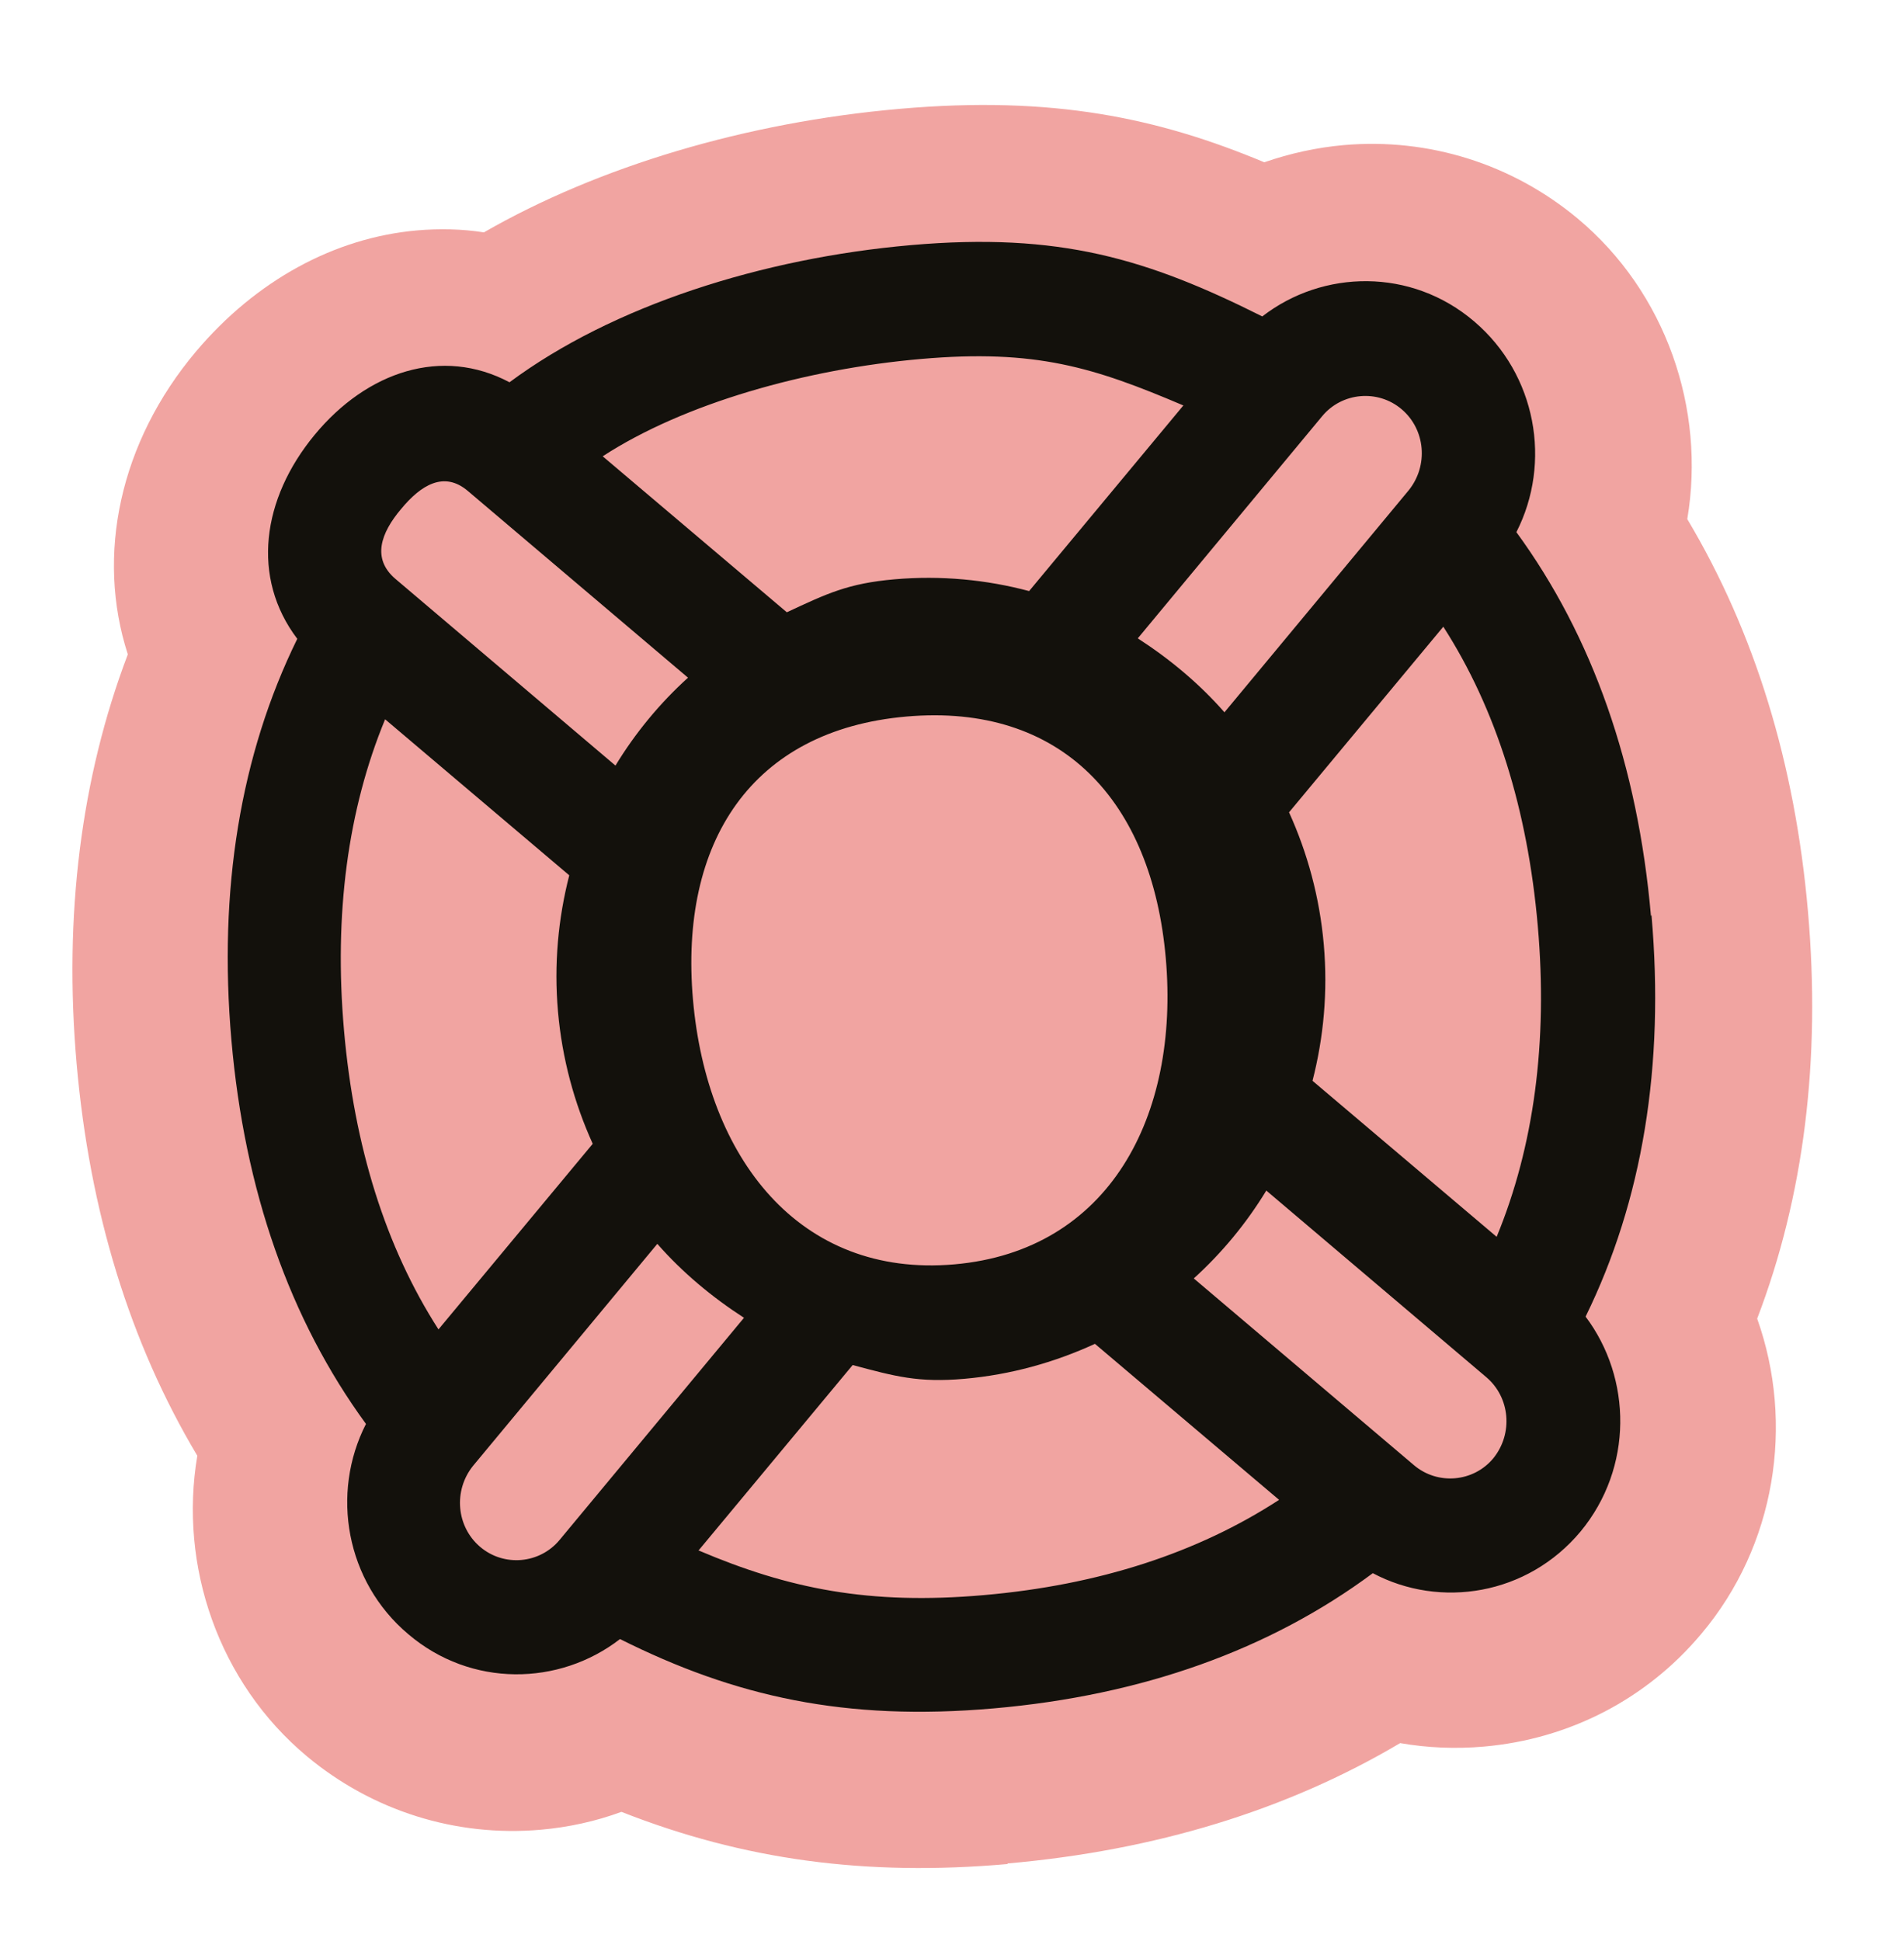
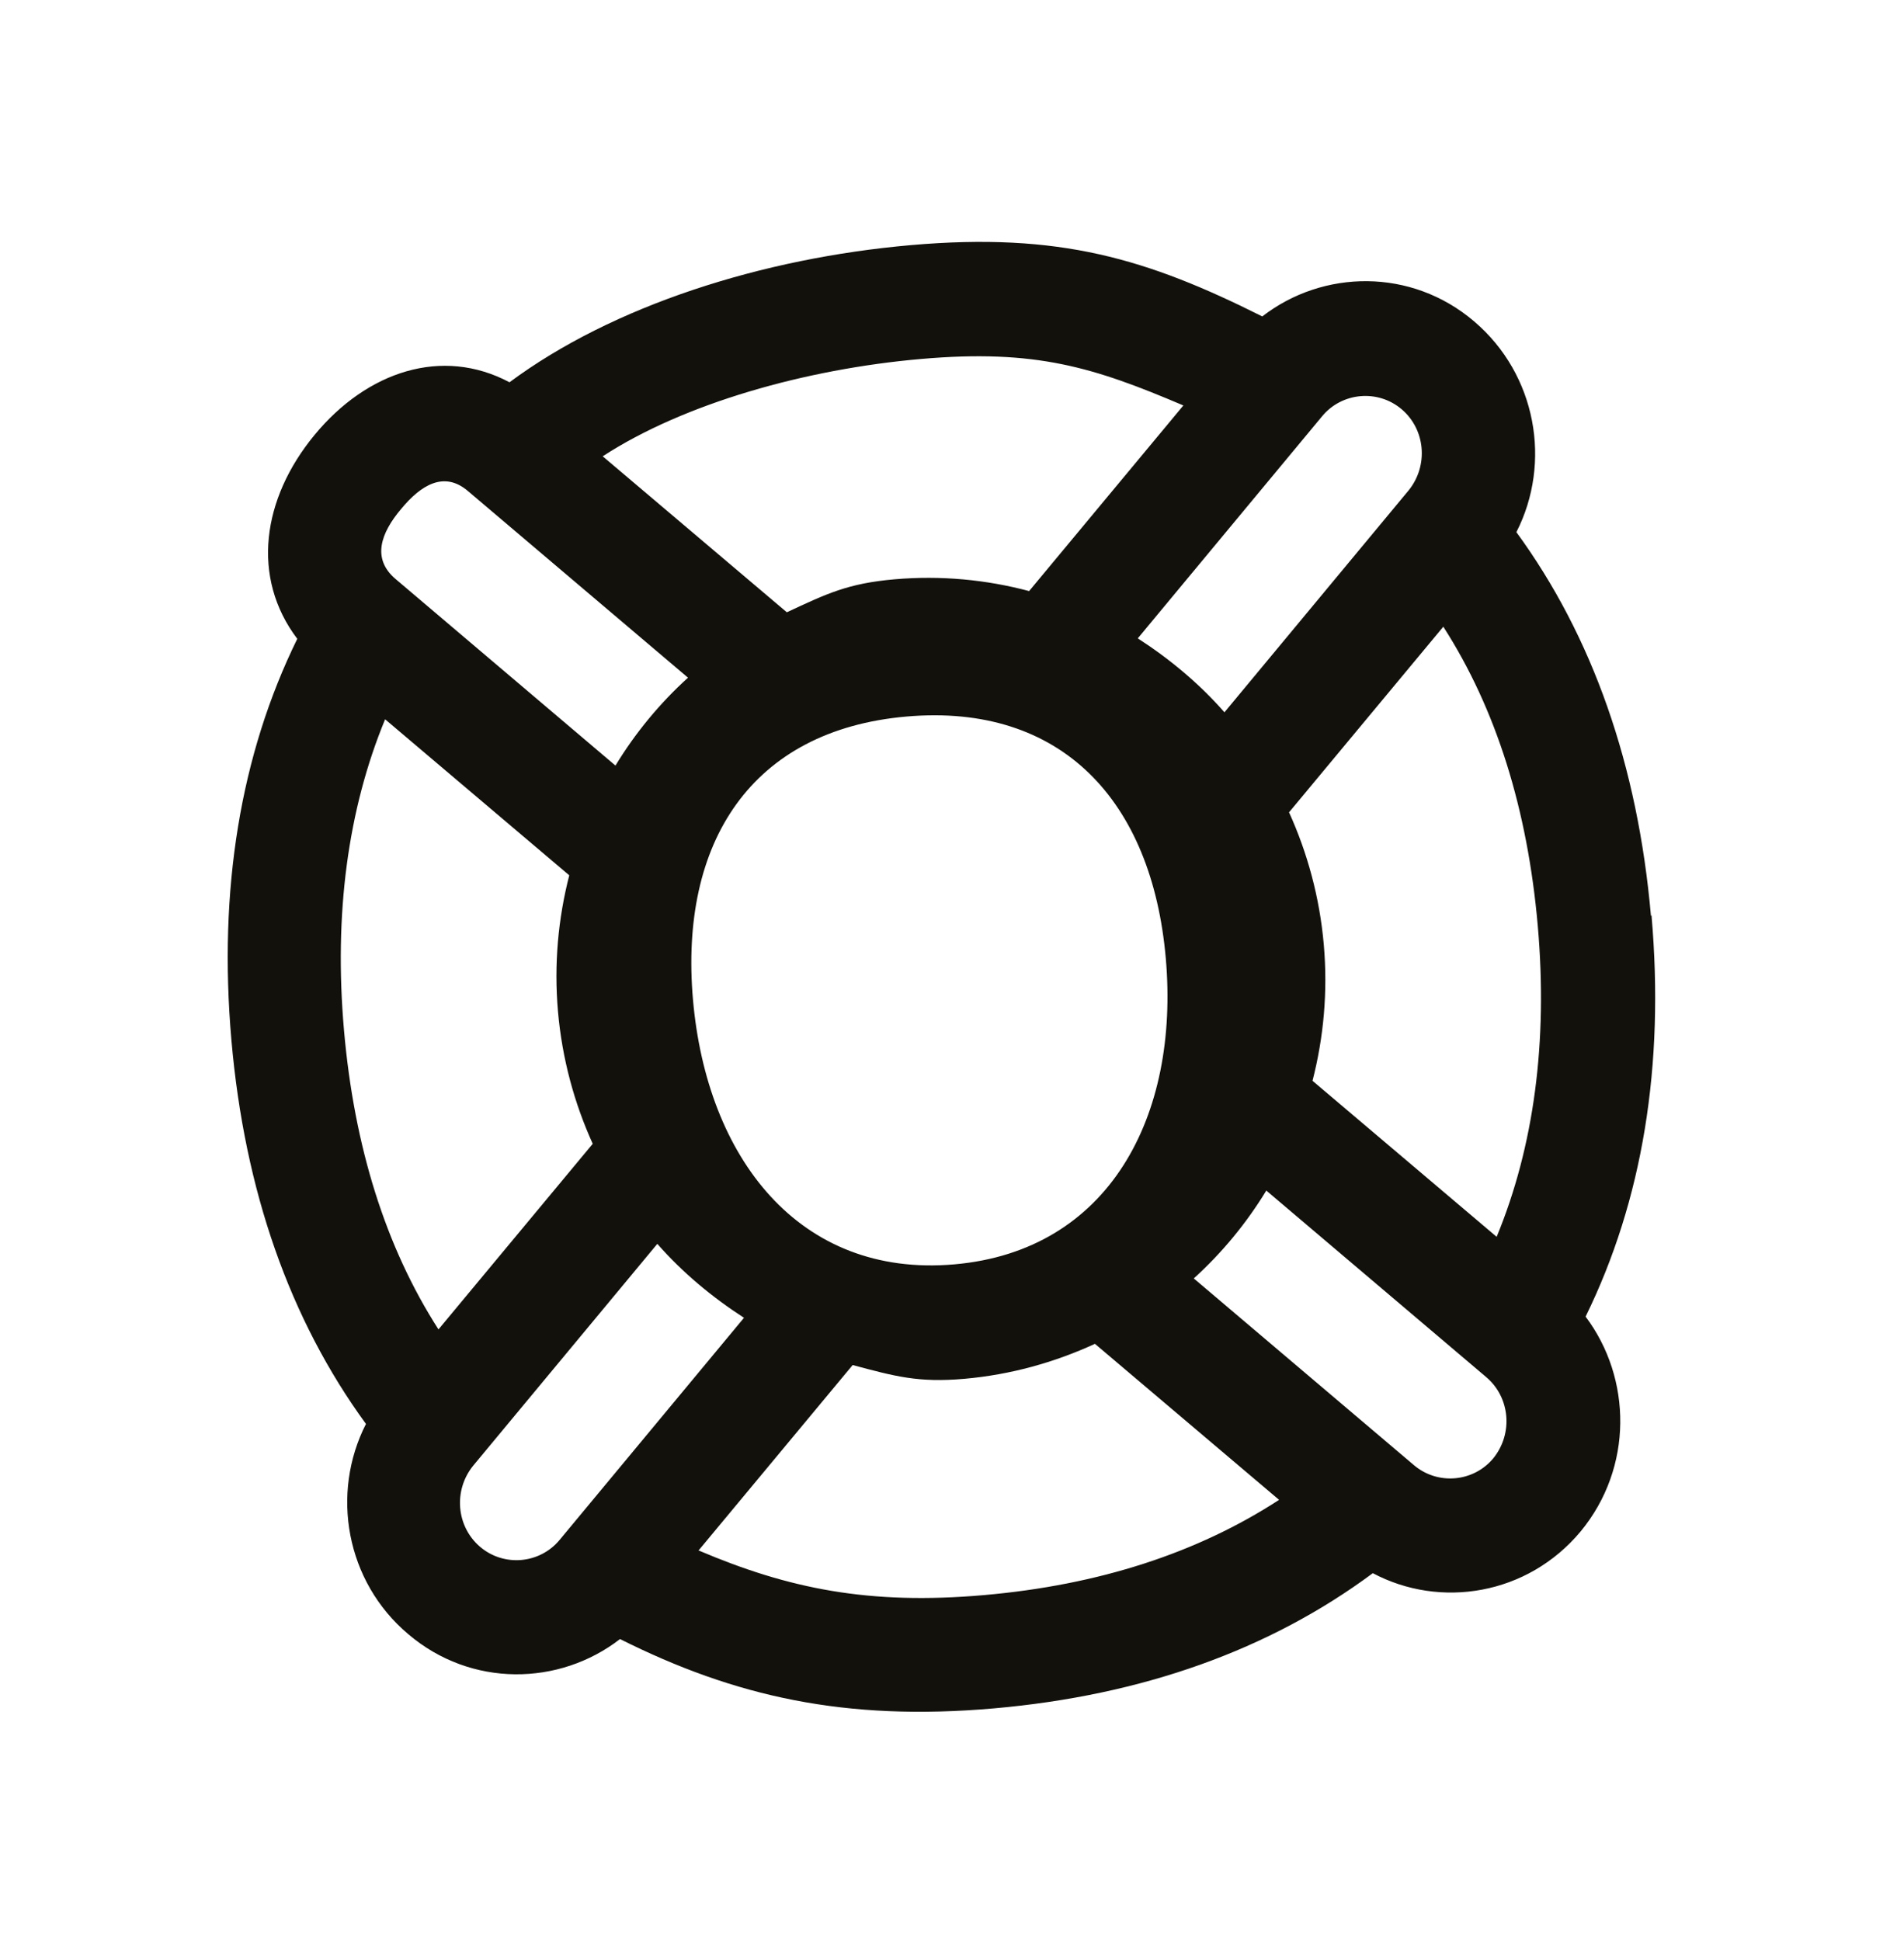
<svg xmlns="http://www.w3.org/2000/svg" width="52" height="53" viewBox="0 0 52 53" fill="none">
-   <path d="M27.517 50.897C23.648 51.236 20.315 50.788 16.972 49.472C16.274 49.73 15.518 49.895 14.77 49.96C12.445 50.164 10.17 49.443 8.385 47.958C5.963 45.937 4.881 42.748 5.389 39.749C3.546 36.66 2.446 33.078 2.092 29.038C1.739 24.997 2.212 21.23 3.491 17.867C2.616 15.169 3.263 12.075 5.356 9.594C6.989 7.662 9.132 6.489 11.392 6.291C11.993 6.239 12.617 6.25 13.215 6.345C16.351 4.544 20.375 3.339 24.57 2.972C28.765 2.604 31.637 3.223 34.529 4.431C35.228 4.19 35.952 4.028 36.7 3.962C39.025 3.759 41.3 4.479 43.085 5.965C45.506 7.986 46.588 11.174 46.081 14.174C47.924 17.263 49.024 20.844 49.377 24.885C49.731 28.925 49.271 32.659 47.99 36.005C49.011 38.871 48.5 42.199 46.466 44.61C44.967 46.399 42.851 47.487 40.525 47.69C39.761 47.757 38.988 47.726 38.239 47.595C35.155 49.424 31.549 50.528 27.516 50.881L27.517 50.897Z" fill="#F1A4A1" />
  <path d="M45.089 25.009C44.73 20.901 43.497 17.381 41.414 14.53C42.384 12.631 41.963 10.227 40.262 8.777C38.544 7.311 36.131 7.357 34.474 8.64C31.336 7.068 28.936 6.338 24.878 6.693C20.821 7.048 16.733 8.345 13.915 10.438C12.077 9.461 10.027 10.136 8.59 11.877C7.152 13.619 6.854 15.772 8.119 17.443C6.563 20.613 5.961 24.293 6.32 28.401C6.679 32.508 7.912 36.028 9.995 38.88C9.025 40.779 9.446 43.182 11.146 44.617C12.864 46.083 15.277 46.036 16.933 44.754C20.072 46.326 23.084 47.002 27.141 46.647C31.198 46.292 34.675 45.048 37.493 42.955C39.331 43.932 41.715 43.558 43.169 41.815C44.606 40.074 44.572 37.636 43.304 35.95C44.86 32.779 45.463 29.099 45.104 24.991L45.089 25.009ZM35.846 29.511C36.149 28.331 36.267 27.084 36.154 25.791C36.04 24.498 35.708 23.29 35.205 22.18L39.418 17.112C40.864 19.36 41.72 22.105 41.998 25.279C42.276 28.454 41.892 31.307 40.875 33.771L35.846 29.511ZM26.064 34.523C21.814 34.895 19.303 31.602 18.926 27.298C18.55 22.994 20.521 19.936 24.756 19.565C28.99 19.195 31.462 21.864 31.839 26.168C32.215 30.472 30.298 34.152 26.064 34.523ZM11.975 36.299C10.53 34.051 9.673 31.306 9.395 28.132C9.117 24.957 9.5 22.104 10.518 19.64L15.547 23.9C15.244 25.081 15.126 26.328 15.239 27.62C15.353 28.913 15.685 30.121 16.188 31.231L11.975 36.299ZM38.282 11.176C38.931 11.729 39.016 12.711 38.475 13.385L33.441 19.449C32.756 18.668 31.951 17.996 31.074 17.43L36.108 11.366C36.651 10.709 37.633 10.623 38.282 11.176ZM32.319 11.071L28.106 16.139C26.943 15.829 25.7 15.707 24.428 15.818C23.156 15.929 22.58 16.21 21.489 16.718L16.46 12.459C18.686 11.011 22.011 10.076 25.15 9.802C28.29 9.527 29.875 10.031 32.319 11.071ZM10.956 13.896C11.499 13.239 12.13 12.854 12.779 13.407L18.79 18.504C18.023 19.198 17.348 20.015 16.809 20.904L10.799 15.806C10.15 15.253 10.398 14.555 10.956 13.896ZM13.111 42.235C12.463 41.682 12.377 40.7 12.918 40.026L17.952 33.963C18.637 34.744 19.442 35.415 20.319 35.982L15.285 42.045C14.742 42.703 13.76 42.789 13.111 42.235ZM19.074 42.34L23.287 37.272C24.45 37.583 25.082 37.758 26.337 37.648C27.593 37.538 28.797 37.202 29.904 36.693L34.933 40.953C32.707 42.401 30.01 43.28 26.87 43.554C23.731 43.829 21.534 43.378 19.09 42.339L19.074 42.34ZM40.787 39.814C40.245 40.472 39.263 40.557 38.614 40.004L32.603 34.907C33.37 34.213 34.045 33.396 34.584 32.508L40.594 37.605C41.243 38.158 41.329 39.14 40.787 39.814Z" fill="#13110C" />
</svg>